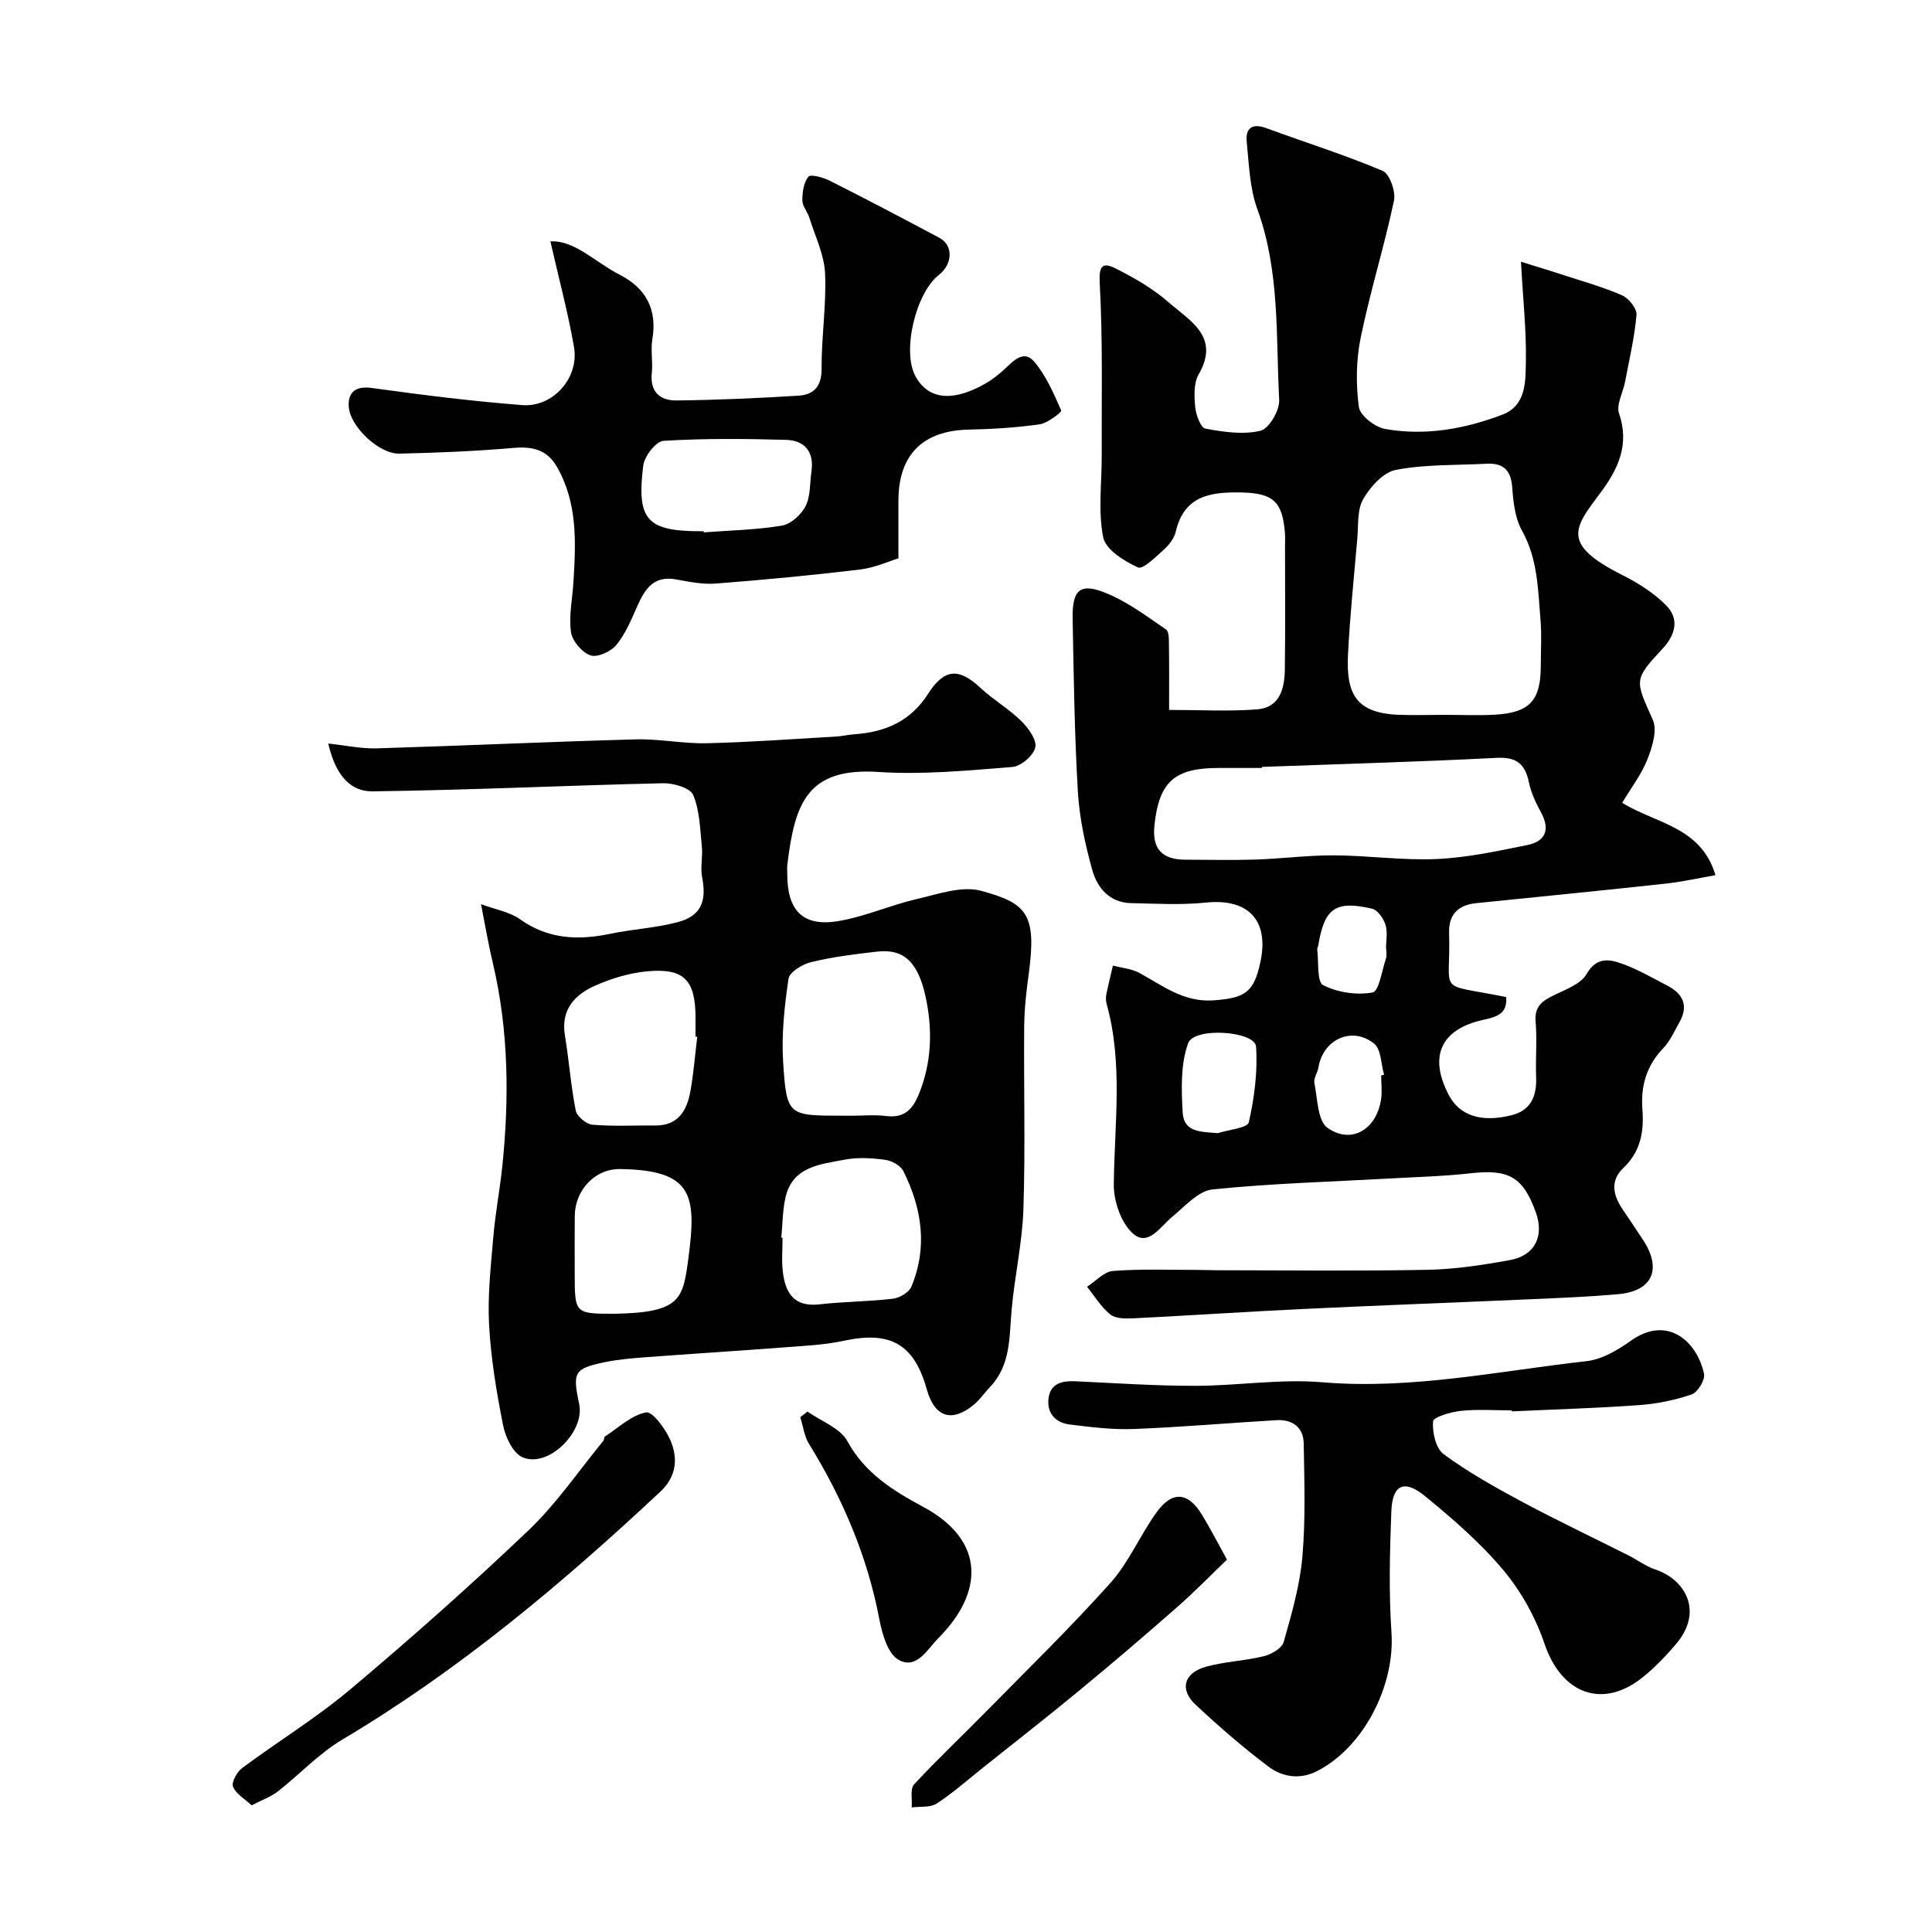
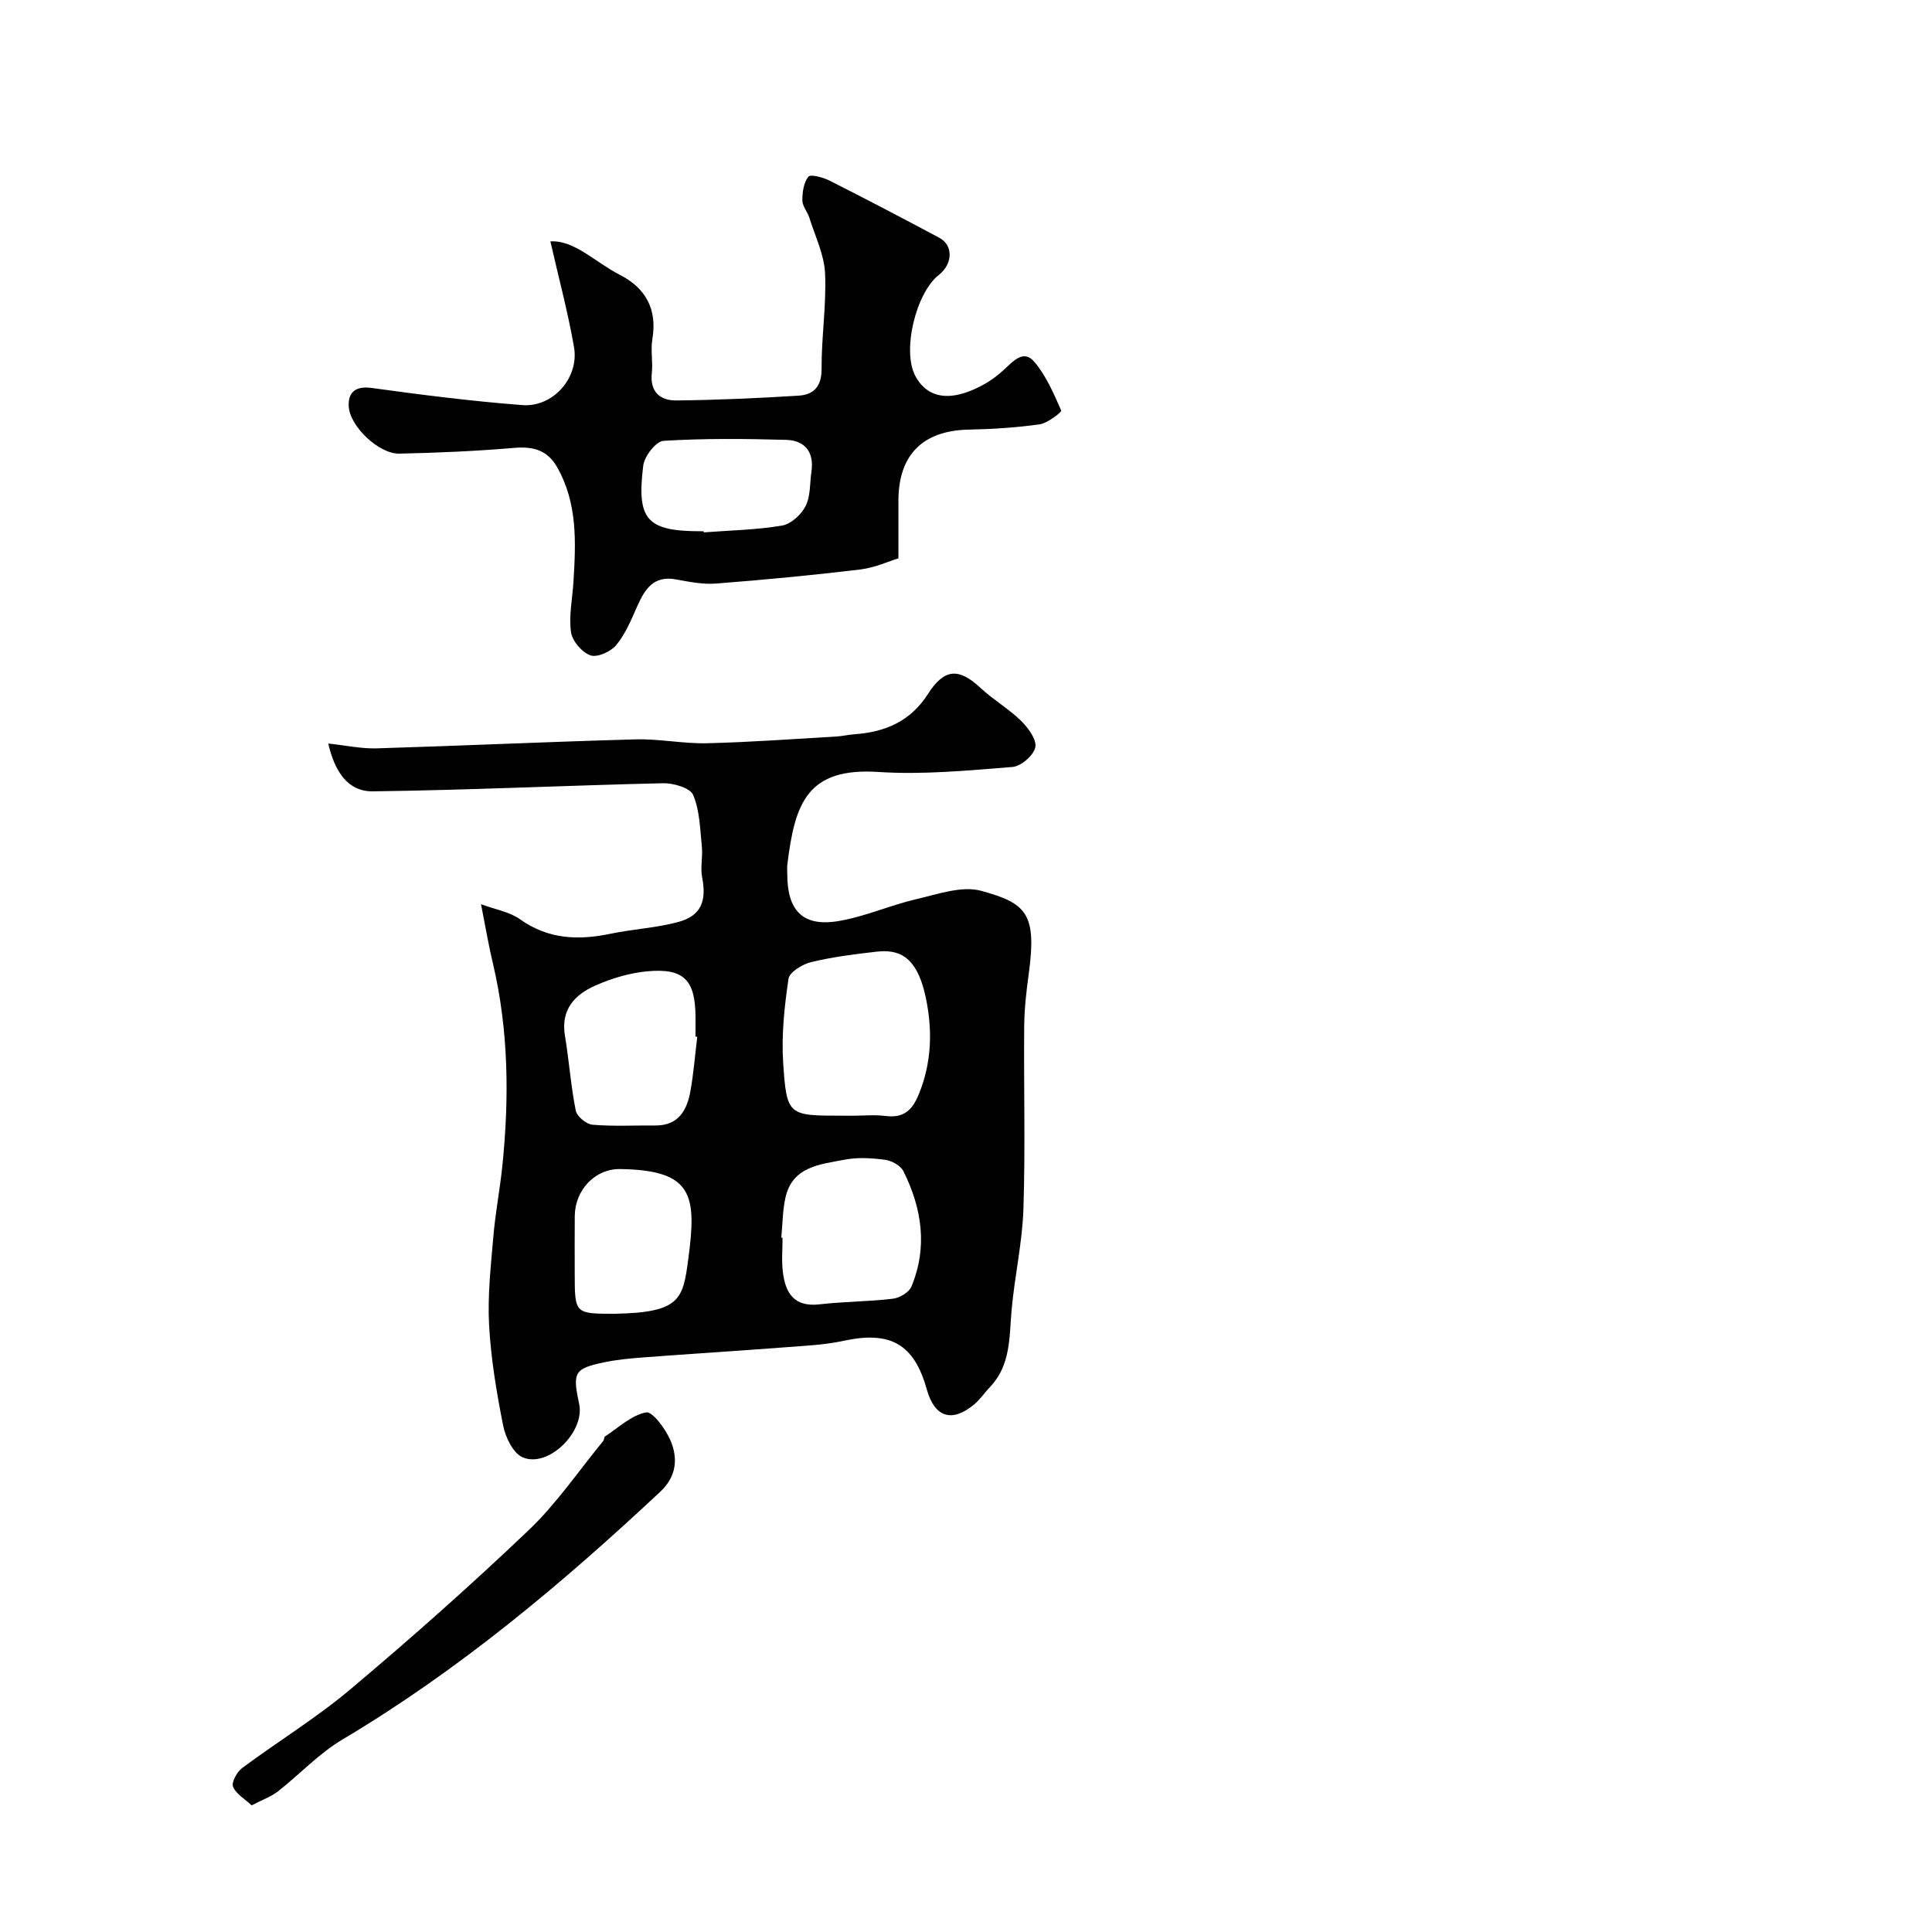
<svg xmlns="http://www.w3.org/2000/svg" enable-background="new 0 0 400 400" viewBox="0 0 400 400">
  <g fill="#010102">
-     <path d="m314.9 54.19c3.45 1.08 6.02 1.84 8.56 2.68 4.15 1.36 8.39 2.53 12.37 4.27 1.38.6 3.1 2.75 2.99 4.05-.4 4.66-1.5 9.26-2.37 13.87-.42 2.22-1.87 4.74-1.24 6.57 2.25 6.49-.29 11.64-3.88 16.43-5.42 7.23-8.22 10.57 4.54 16.99 3.26 1.64 6.51 3.69 9.06 6.25 2.8 2.81 1.99 6.11-.7 8.99-6.04 6.49-5.72 6.48-2.03 14.75.96 2.16-.12 5.64-1.12 8.18-1.23 3.11-3.36 5.87-5.23 9 7.04 4.32 16.33 4.93 19.32 14.98-3.58.62-6.99 1.39-10.44 1.76-13.03 1.41-26.07 2.71-39.11 4.03-3.74.38-5.72 2.38-5.6 6.14.41 13.14-2.99 10.3 11.82 13.3.25 3.45-1.82 4.07-4.76 4.72-8.84 1.96-11.29 7.6-7.14 15.54 2.22 4.24 6.63 5.78 12.96 4.22 4.02-.99 5.29-3.93 5.14-7.86-.15-3.85.22-7.73-.11-11.55-.28-3.2 1.46-4.31 3.86-5.48 2.4-1.18 5.47-2.27 6.67-4.33 2.13-3.67 4.8-3.11 7.55-2.1 3.18 1.17 6.15 2.89 9.17 4.46 3.23 1.67 4.48 4.13 2.55 7.55-1.04 1.85-1.92 3.9-3.35 5.39-3.46 3.59-4.71 7.84-4.34 12.62.36 4.65-.33 8.78-3.94 12.2-2.86 2.71-2.08 5.78-.06 8.71 1.39 2.02 2.72 4.07 4.08 6.11 4.05 6.09 2.05 10.69-5.11 11.32-5.92.52-11.86.77-17.8 1.03-15.86.7-31.73 1.28-47.59 2.04-11.7.56-23.39 1.35-35.09 1.93-1.58.08-3.6.06-4.68-.82-1.9-1.54-3.23-3.78-4.79-5.72 1.79-1.14 3.51-3.13 5.37-3.27 5.82-.45 11.7-.21 17.55-.22 1.33 0 2.66.07 4 .07 14.53.01 29.06.19 43.59-.09 5.69-.11 11.42-.99 17.04-2.01 5.18-.94 7.13-4.94 5.38-9.84-2.64-7.41-5.63-9.04-13.58-8.13-5.57.63-11.19.76-16.79 1.08-12.2.68-24.43 1.01-36.57 2.26-2.94.3-5.7 3.47-8.3 5.62-2.49 2.05-4.99 6.25-8.11 3.57-2.5-2.15-4.08-6.74-4.04-10.23.12-12.5 1.96-25.03-1.49-37.39-.17-.62-.18-1.35-.05-1.99.4-1.99.9-3.95 1.36-5.93 1.84.49 3.86.65 5.49 1.53 4.85 2.64 9.18 6.12 15.35 5.67 6.5-.48 8.35-1.6 9.7-7.97 1.83-8.65-2.56-13.17-11.28-12.27-5.13.53-10.36.22-15.54.11-4.41-.1-6.96-3.15-7.99-6.83-1.48-5.29-2.66-10.78-2.99-16.25-.7-11.91-.86-23.86-1.08-35.79-.12-6.21 1.63-7.6 7.38-5.13 4.26 1.83 8.1 4.7 11.96 7.35.64.44.58 2.09.6 3.19.06 4.3.03 8.6.03 13.46 6.32 0 12.28.34 18.19-.11 4.75-.36 5.72-4.34 5.77-8.29.12-8.53.04-17.06.04-25.59 0-.83.05-1.67-.01-2.5-.48-6.66-2.45-8.4-9.05-8.53-6.26-.12-11.81.59-13.55 8.08-.31 1.34-1.33 2.71-2.38 3.66-1.7 1.53-4.41 4.26-5.46 3.78-2.86-1.31-6.7-3.7-7.2-6.25-1.08-5.46-.28-11.29-.3-16.97-.05-11.85.24-23.71-.41-35.53-.21-3.77.57-4.52 3.35-3.12 3.88 1.96 7.76 4.2 11 7.05 4.3 3.77 10.64 7.04 6.13 14.85-1.04 1.8-.93 4.5-.72 6.73.15 1.62 1.13 4.31 2.11 4.5 3.75.7 7.83 1.3 11.42.44 1.76-.43 3.97-4.21 3.86-6.37-.69-13.22.17-26.62-4.51-39.47-1.59-4.36-1.74-9.28-2.21-13.98-.28-2.76 1.07-3.93 4.03-2.84 8.03 2.95 16.22 5.52 24.09 8.84 1.46.62 2.77 4.29 2.37 6.18-2.02 9.53-4.95 18.86-6.9 28.4-.95 4.64-1 9.64-.37 14.33.24 1.78 3.33 4.16 5.43 4.54 8.3 1.48 16.5 0 24.28-2.96 5.08-1.93 4.79-7.15 4.87-11.4.09-6.24-.6-12.49-1.02-20.26zm-15.91 93.81c3.5 0 7 .16 10.49-.03 7.21-.4 9.52-2.94 9.52-10.06 0-3.16.22-6.35-.05-9.49-.53-6.32-.55-12.68-3.84-18.56-1.44-2.57-1.8-5.91-2.02-8.95-.26-3.62-1.9-5.09-5.35-4.9-6.26.33-12.63.11-18.73 1.27-2.6.49-5.3 3.5-6.77 6.05-1.28 2.21-.98 5.38-1.22 8.14-.7 8.01-1.53 16.02-1.93 24.05-.4 8.09 1.61 12.09 10.41 12.47 3.16.12 6.32.01 9.49.01zm-37.73 10.78c0 .07 0 .15.01.22-3 0-5.99 0-8.99 0-9.13 0-12.32 2.87-13.27 11.91-.5 4.8 1.54 7.07 6.4 7.08 4.85.01 9.71.13 14.56-.03 5.43-.18 10.85-.9 16.27-.87 7.09.04 14.2 1.08 21.25.76 6.3-.29 12.58-1.64 18.79-2.91 3.63-.74 4.72-3.13 2.81-6.66-1.08-1.99-2.1-4.13-2.55-6.32-.8-3.87-2.61-5.27-6.74-5.05-16.17.82-32.36 1.28-48.54 1.87zm-9.13 75.83c2.24-.72 6.15-1.07 6.42-2.24 1.15-5.1 1.86-10.49 1.5-15.69-.22-3.2-12.81-4.12-14.06-.69-1.57 4.34-1.4 9.49-1.14 14.25.22 4.31 3.89 4.05 7.28 4.37zm34.87-38.19c-.01 0-.03 0-.04 0 0-1.66.37-3.44-.11-4.95-.41-1.31-1.61-3.06-2.76-3.33-7.59-1.77-9.88-.1-11.14 7.51-.05.32-.26.65-.23.95.33 2.56-.1 6.67 1.22 7.36 2.97 1.53 6.95 2.11 10.24 1.52 1.32-.24 1.93-4.57 2.78-7.07.21-.61.04-1.33.04-1.99zm-1.04 26.24.6-.15c-.65-2.2-.6-5.26-2.06-6.44-4.58-3.67-10.58-.87-11.52 4.89-.18 1.12-1.05 2.28-.85 3.27.66 3.23.65 7.85 2.74 9.3 4.95 3.45 10.1.31 11.06-5.88.25-1.62.03-3.32.03-4.99z" />
    <path d="m99.59 187.2c2.91 1.09 5.89 1.57 8.1 3.14 5.87 4.17 12.09 4.37 18.77 2.97 4.61-.96 9.4-1.19 13.93-2.41 4.76-1.28 5.94-4.31 4.98-9.26-.4-2.05.16-4.26-.06-6.37-.37-3.61-.43-7.45-1.8-10.69-.62-1.46-4.09-2.47-6.23-2.42-20.02.46-40.03 1.42-60.06 1.68-5.38.07-7.97-4.35-9.26-9.9 3.58.38 6.8 1.09 10 1 17.86-.54 35.72-1.37 53.58-1.86 4.92-.14 9.87.91 14.79.8 8.9-.21 17.8-.87 26.69-1.38 1.3-.07 2.59-.39 3.89-.48 6.37-.44 11.61-2.69 15.23-8.36 3.39-5.32 6.41-5.4 10.88-1.22 2.62 2.45 5.81 4.28 8.36 6.78 1.48 1.45 3.29 3.89 2.97 5.49-.33 1.67-2.95 3.94-4.72 4.08-9.22.73-18.53 1.64-27.72 1.04-14.79-.97-17.35 6.44-18.9 19.19-.08.66-.01 1.33-.01 2 0 7.52 3.24 10.89 10.51 9.69 5.53-.91 10.8-3.3 16.29-4.57 4.4-1.02 9.36-2.8 13.37-1.7 9.24 2.55 11.53 4.6 9.83 17.1-.49 3.58-.91 7.19-.95 10.79-.11 12.66.25 25.33-.16 37.97-.23 7-1.83 13.95-2.45 20.95-.5 5.63-.15 11.38-4.46 15.9-1.14 1.19-2.07 2.62-3.33 3.66-4.62 3.8-8.15 2.62-9.77-3.16-2.64-9.42-7.54-12.14-17.21-10.05-3.99.86-8.14 1.04-12.22 1.35-9.68.74-19.37 1.34-29.05 2.07-2.76.21-5.55.45-8.25 1.02-6.27 1.31-6.65 2.05-5.24 8.63 1.24 5.77-6.41 13.34-11.71 11.05-1.97-.85-3.55-4.15-4.03-6.58-1.37-6.87-2.53-13.85-2.91-20.83-.33-6.05.36-12.18.88-18.25.41-4.89 1.35-9.72 1.86-14.61 1.44-14.03 1.32-28-1.91-41.83-.91-3.76-1.55-7.58-2.5-12.42zm76.77 43.8c2.33 0 4.69-.24 6.99.05 3.78.48 5.55-1.2 6.92-4.6 2.68-6.61 2.81-13.36 1.37-20.07-1.9-8.84-5.9-9.82-10.2-9.34-4.54.51-9.1 1.09-13.52 2.16-1.8.44-4.47 2.06-4.67 3.46-.84 5.68-1.47 11.52-1.11 17.23.72 11.12 1.02 11.1 12.22 11.1.66.01 1.33.01 2 .01zm-32-16.34c-.12-.02-.24-.03-.36-.05 0-1.33 0-2.67 0-4-.03-7.71-2.39-10.21-10-9.51-3.64.34-7.36 1.45-10.72 2.94-4.26 1.87-7.21 4.97-6.32 10.35.86 5.16 1.22 10.41 2.24 15.54.24 1.2 2.18 2.82 3.45 2.93 4.31.37 8.67.12 13.01.16 4.82.04 6.58-3.16 7.29-7.15.66-3.7.95-7.47 1.41-11.21zm17.4 41.59c.09.01.17.01.26.02 0 2.33-.22 4.68.05 6.97.51 4.39 2.27 7.42 7.59 6.81 5.05-.58 10.18-.56 15.23-1.17 1.39-.17 3.32-1.32 3.81-2.51 3.4-8.17 2.17-16.2-1.66-23.89-.58-1.17-2.43-2.18-3.81-2.36-2.78-.37-5.72-.54-8.44-.01-5.01.97-10.73 1.39-12.17 7.85-.61 2.69-.59 5.53-.86 8.29zm-34.49 15.75c13.67-.24 14.13-3.06 15.24-11.39 1.76-13.21.95-18.35-14.11-18.57-5.21-.08-9.34 4.34-9.4 9.68-.04 3.98-.01 7.96-.01 11.94.01 8.34.01 8.34 8.28 8.34z" />
    <path d="m113.95 49.97c5.01-.27 9.29 4.33 14.38 6.93 5.39 2.76 7.78 7.15 6.73 13.35-.38 2.27.14 4.68-.11 6.98-.42 3.93 1.75 5.72 5.1 5.68 8.42-.09 16.85-.47 25.26-.99 3.13-.19 4.81-1.87 4.79-5.56-.04-6.6 1.02-13.22.72-19.78-.18-3.88-2.06-7.68-3.25-11.5-.39-1.23-1.44-2.38-1.45-3.57-.01-1.69.27-3.7 1.24-4.93.44-.56 3.01.13 4.34.79 7.65 3.86 15.23 7.83 22.79 11.87 2.91 1.55 2.78 5.42-.11 7.68-4.77 3.72-7.69 15.82-4.83 21 2.92 5.3 8.39 4.97 14.47 1.49 1.41-.8 2.72-1.84 3.92-2.94 1.86-1.71 3.99-4.18 6.21-1.56 2.45 2.9 4.02 6.58 5.57 10.1.12.28-2.8 2.6-4.46 2.84-4.88.69-9.83 1-14.76 1.1-9.39.2-14.45 5.17-14.49 14.6-.01 3.58 0 7.17 0 12.05-1.9.57-4.85 1.93-7.93 2.31-9.93 1.19-19.89 2.14-29.86 2.91-2.72.21-5.54-.36-8.26-.86-4.58-.84-6.41 1.93-7.98 5.46-1.25 2.81-2.46 5.78-4.37 8.11-1.12 1.37-3.93 2.65-5.35 2.16-1.76-.61-3.78-2.97-4.04-4.81-.47-3.35.28-6.87.5-10.32.51-8.2.9-16.38-3.41-23.9-2.02-3.51-4.98-4.26-8.89-3.93-7.9.68-15.84 1.02-23.77 1.19-4.13.09-10.21-5.57-10.45-9.79-.16-2.79 1.29-4.28 4.73-3.81 10.37 1.43 20.77 2.75 31.21 3.55 6.36.49 11.78-5.65 10.71-11.96-1.27-7.35-3.24-14.61-4.9-21.94zm31.75 60.03c.01.07.01.15.02.22 5.4-.41 10.85-.51 16.17-1.4 1.86-.31 4-2.27 4.9-4.04 1.04-2.06.86-4.74 1.21-7.16.6-4.06-1.4-6.44-5.22-6.55-8.47-.24-16.97-.32-25.42.2-1.55.1-3.94 3.18-4.18 5.11-1.42 11.32.78 13.61 12.02 13.61.17.01.33.01.5.01z" />
-     <path d="m312.99 292c-3.5 0-7.02-.26-10.49.1-2.09.22-5.72 1.27-5.8 2.18-.19 2.26.57 5.61 2.21 6.81 5.07 3.72 10.61 6.83 16.17 9.81 7.27 3.9 14.73 7.43 22.1 11.14 1.88.95 3.61 2.27 5.57 2.92 5.95 1.97 10.18 8.54 4.16 15.54-2.06 2.39-4.27 4.71-6.72 6.7-8.37 6.78-16.9 3.51-20.41-6.86-1.84-5.43-4.81-10.81-8.49-15.21-4.74-5.67-10.46-10.63-16.21-15.34-4.38-3.59-6.81-2.42-7.02 3.14-.32 8.35-.54 16.75.03 25.07.74 11.01-5.77 23.8-15.45 28.71-3.58 1.81-7.19 1.19-10.09-1-5.24-3.97-10.22-8.29-15.03-12.78-3.36-3.14-2.42-6.58 2.16-7.85 3.89-1.08 8.04-1.21 11.98-2.18 1.56-.38 3.74-1.64 4.11-2.93 1.64-5.78 3.34-11.66 3.87-17.61.68-7.79.41-15.68.28-23.52-.06-3.31-2.33-5-5.6-4.81-9.87.57-19.73 1.45-29.6 1.83-4.4.17-8.85-.39-13.24-.93-2.98-.36-4.78-2.39-4.39-5.44.4-3.1 2.83-3.64 5.59-3.51 8.26.38 16.53.95 24.79.94 8.76-.01 17.6-1.47 26.27-.74 18.56 1.56 36.57-2.34 54.76-4.37 3.19-.36 6.46-2.31 9.18-4.24 7.6-5.4 13.69.22 15.12 6.85.27 1.25-1.3 3.85-2.55 4.28-3.51 1.2-7.27 1.96-10.97 2.22-8.74.63-17.52.88-26.28 1.29-.01-.07-.01-.14-.01-.21z" />
    <path d="m52.1 373.78c-1.41-1.32-3.23-2.35-3.85-3.86-.37-.91.8-3.05 1.86-3.85 7.43-5.53 15.4-10.39 22.46-16.34 12.61-10.61 24.96-21.56 36.89-32.93 5.78-5.51 10.35-12.28 15.46-18.5.19-.24.13-.76.34-.9 2.79-1.81 5.46-4.41 8.5-4.98 1.33-.25 4.04 3.44 5.05 5.8 1.59 3.71 1.27 7.46-2.1 10.62-20.39 19.08-41.68 36.96-65.8 51.3-4.88 2.9-8.89 7.24-13.41 10.78-1.36 1.06-3.08 1.65-5.4 2.86z" />
-     <path d="m254.03 322.9c-3.09 2.96-6.57 6.55-10.32 9.84-6.66 5.86-13.41 11.61-20.25 17.26-6.53 5.39-13.21 10.6-19.84 15.89-3.2 2.55-6.28 5.29-9.69 7.52-1.33.87-3.42.57-5.17.8.13-1.63-.37-3.84.5-4.78 4.78-5.18 9.94-10.01 14.88-15.05 8.66-8.81 17.53-17.45 25.76-26.65 3.83-4.28 6.14-9.88 9.54-14.6 3.28-4.55 6.56-4.24 9.45.54 1.61 2.64 3.02 5.39 5.14 9.23z" />
-     <path d="m167.18 292.25c2.83 2 6.77 3.4 8.26 6.13 3.63 6.65 9.49 10.26 15.64 13.57 13.32 7.15 12.31 18.05 3.25 27.15-2.33 2.35-4.58 6.69-8.33 4.52-2.21-1.27-3.36-5.32-3.93-8.32-2.49-13.1-7.6-25.06-14.57-36.35-.99-1.61-1.23-3.68-1.81-5.54.5-.38.99-.77 1.49-1.16z" />
  </g>
</svg>